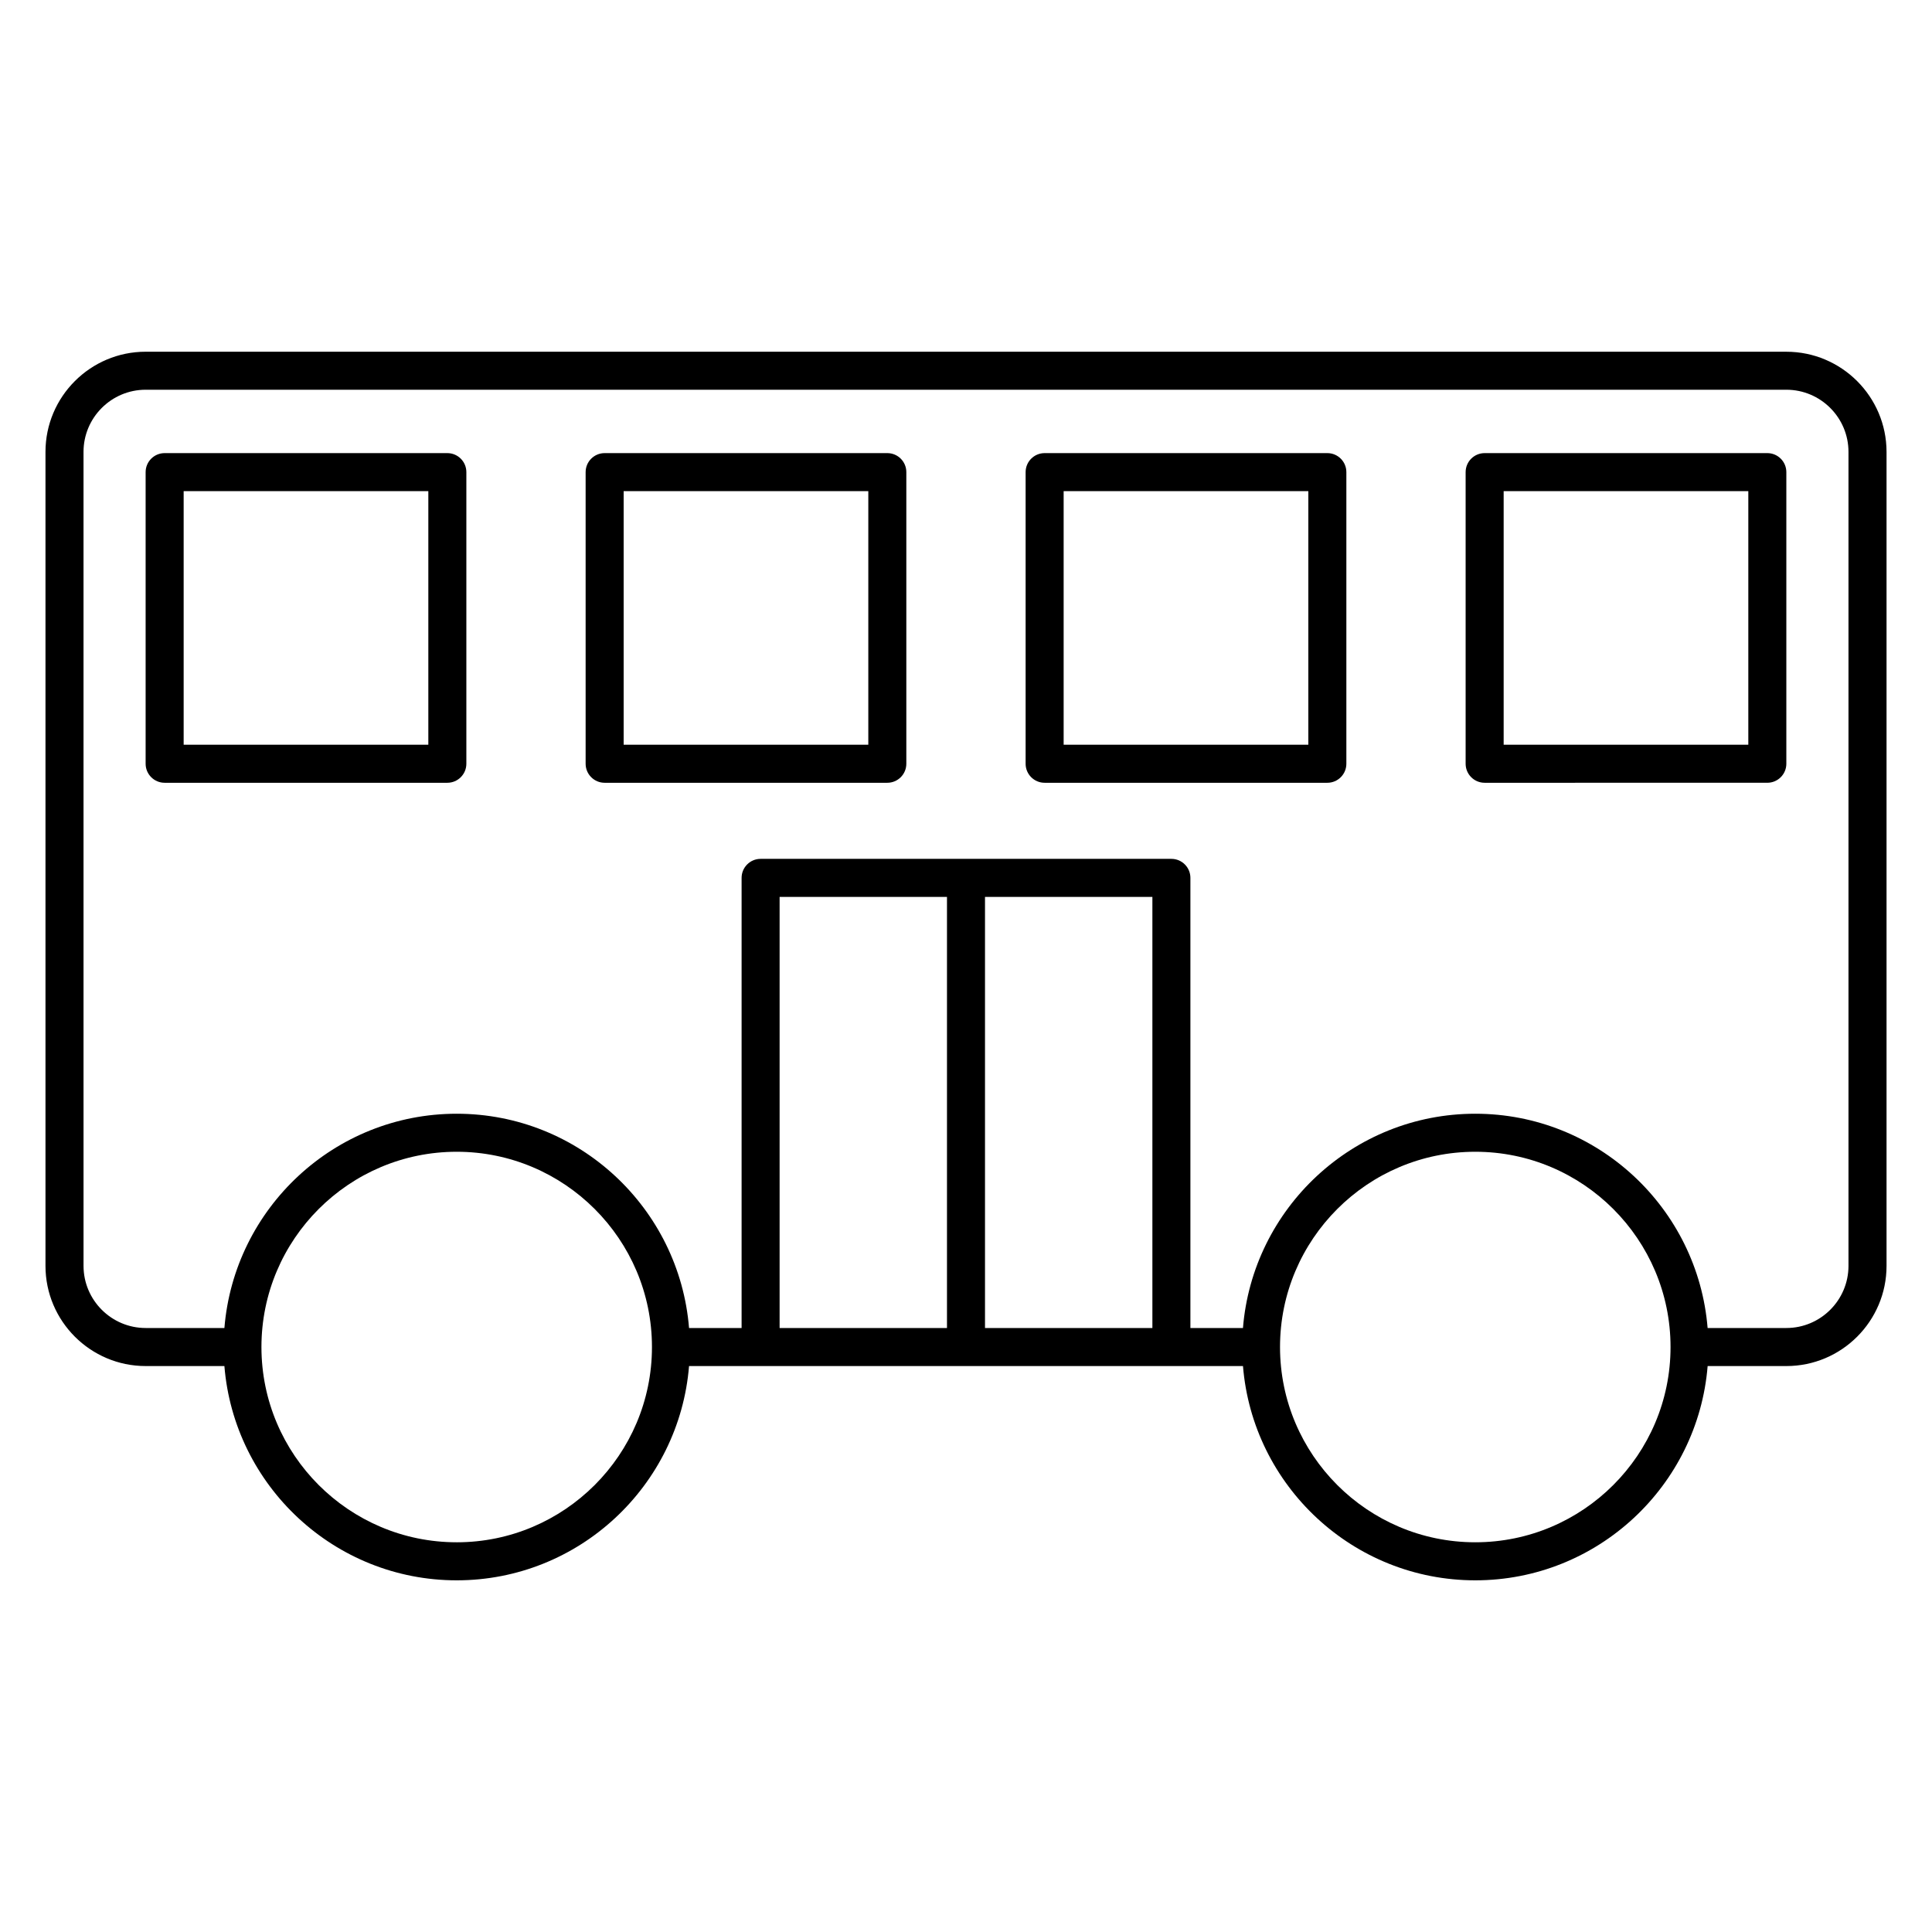
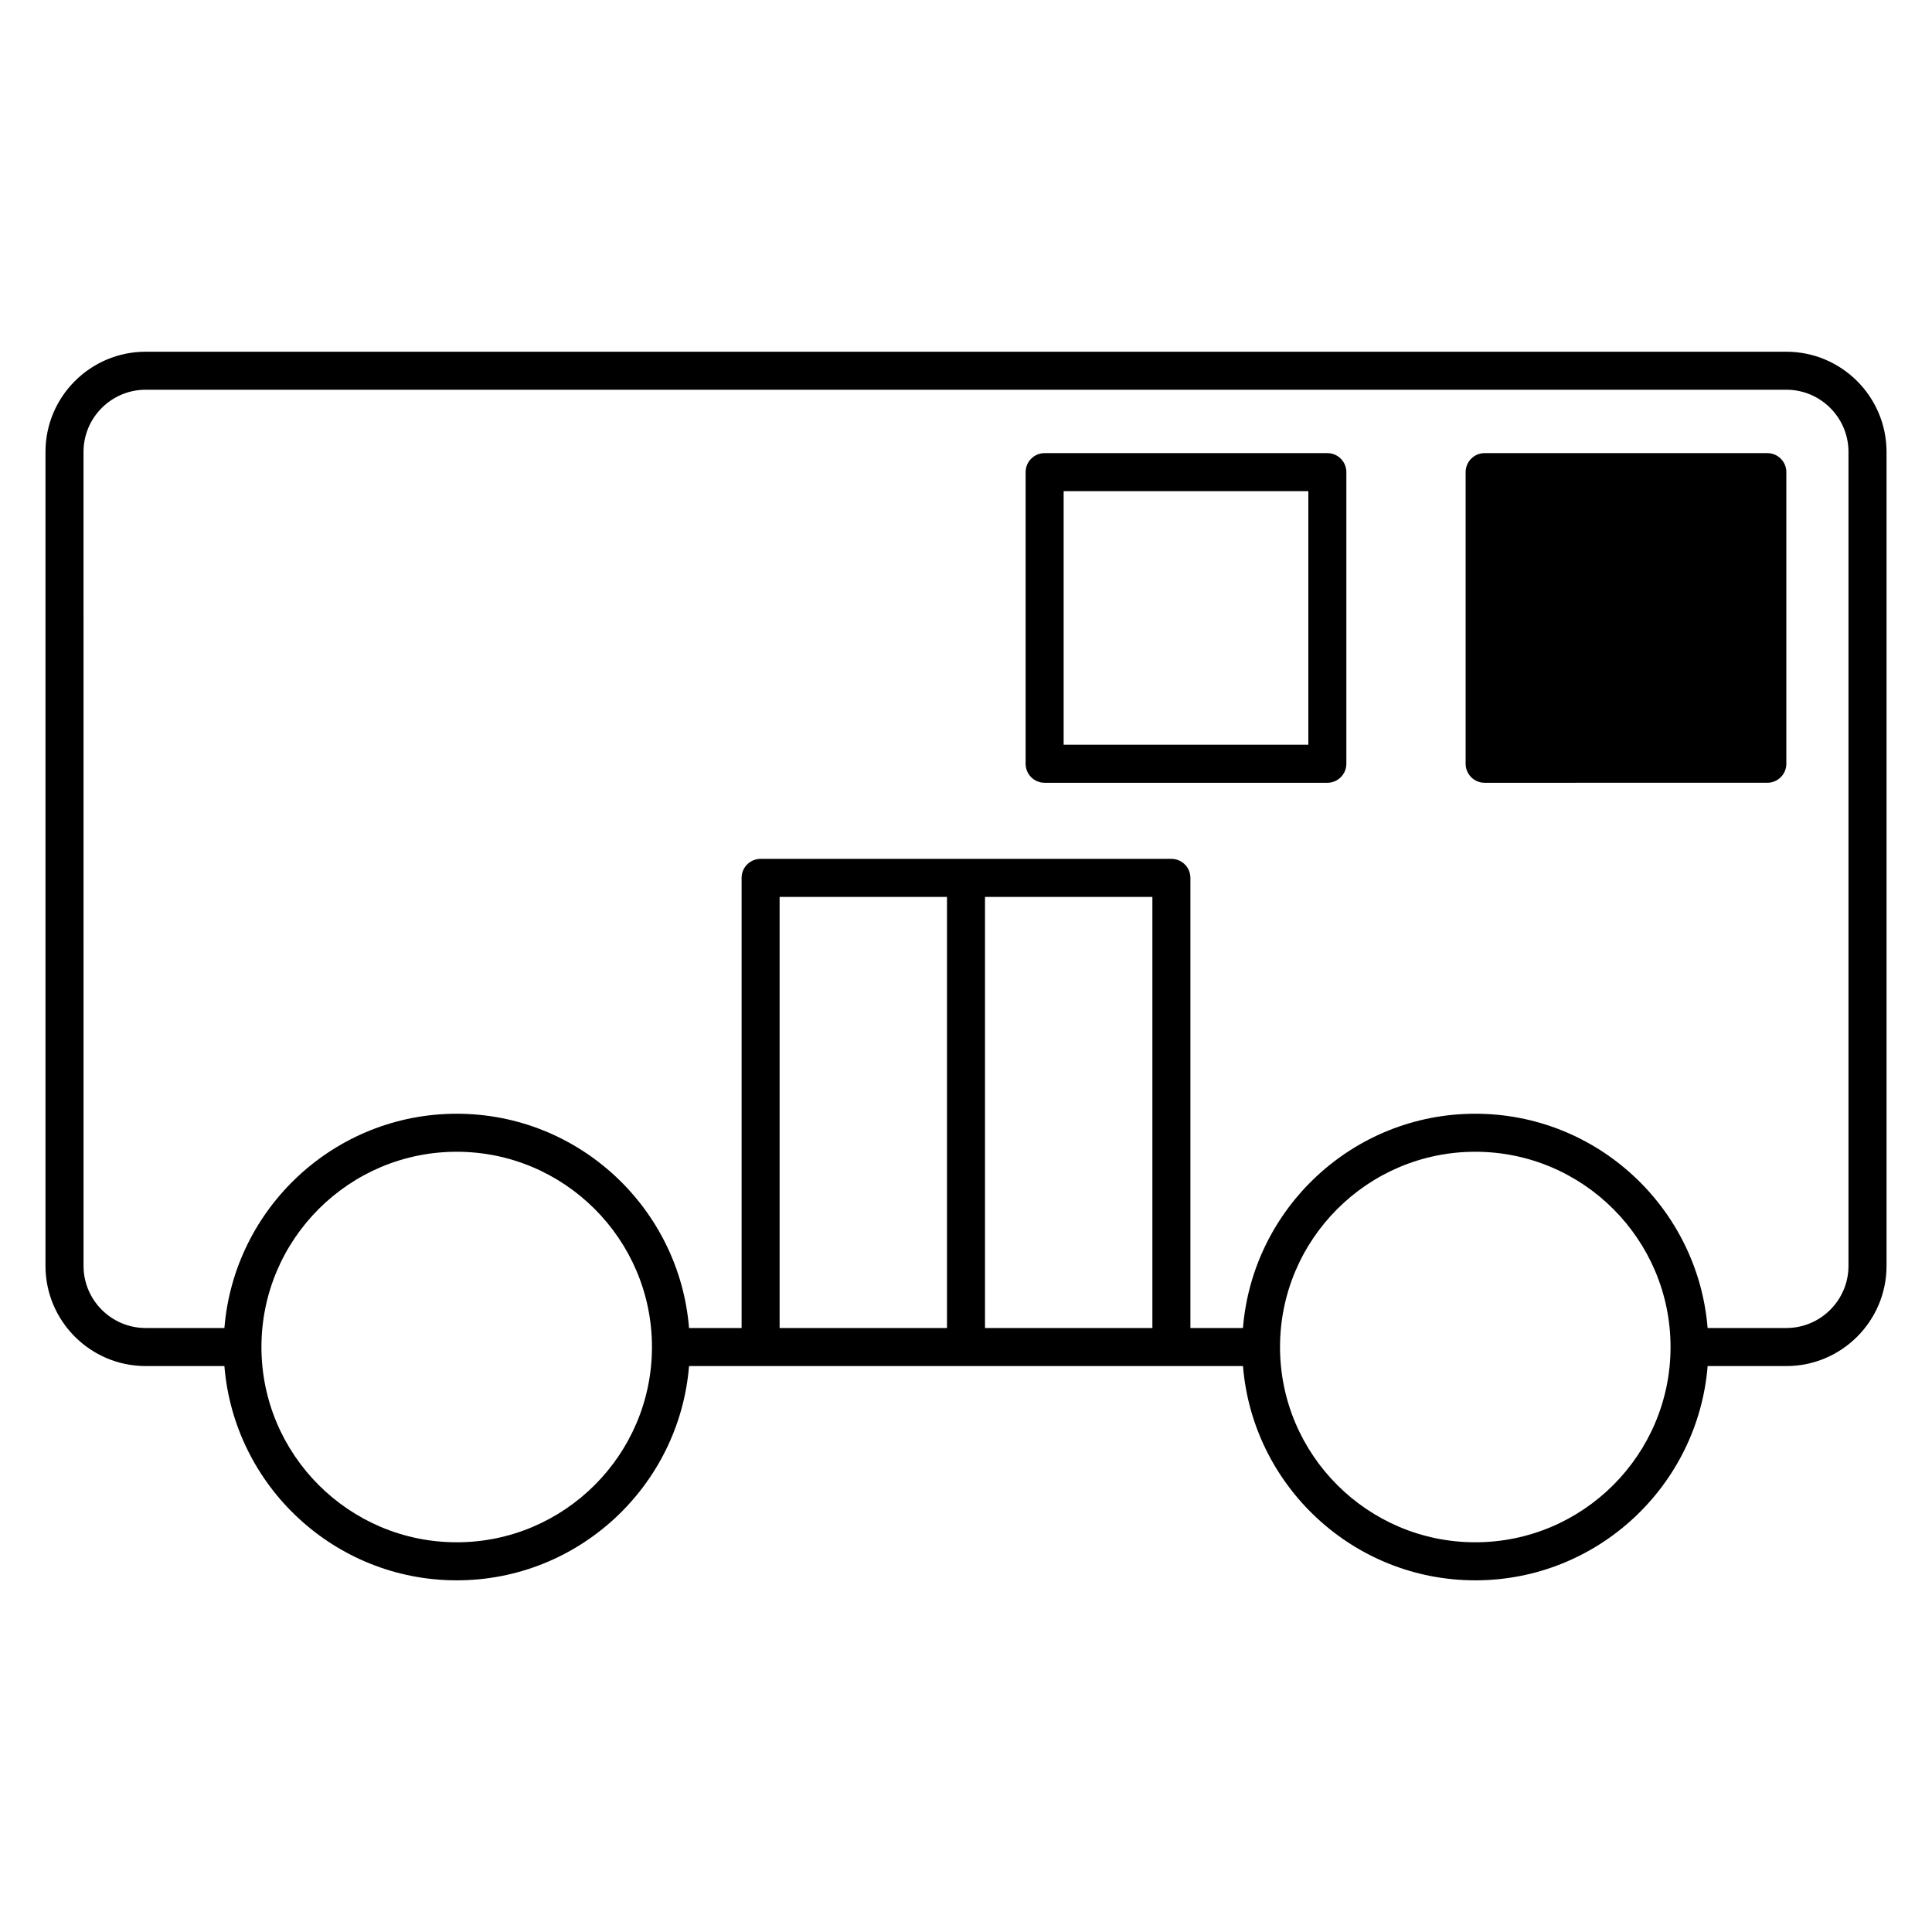
<svg xmlns="http://www.w3.org/2000/svg" fill="#000000" width="800px" height="800px" version="1.1" viewBox="144 144 512 512">
  <g>
    <path d="m617.4 237.21h-434.8c-14.637 0-26.547 11.906-26.547 26.547v215.71c0 14.637 11.906 26.551 26.547 26.551h20.867c2.578 31.734 29.18 56.785 61.566 56.785 32.391 0 58.992-25.051 61.57-56.785h146.8c2.578 31.734 29.18 56.785 61.57 56.785s58.992-25.051 61.57-56.785h20.871c14.629 0 26.539-11.91 26.539-26.551v-215.71c-0.012-14.637-11.914-26.543-26.551-26.543zm-352.37 315.51c-28.535 0-51.746-23.211-51.746-51.746s23.211-51.746 51.746-51.746c28.531 0 51.746 23.207 51.746 51.742v0.012 0.012c-0.004 28.516-23.215 51.727-51.746 51.727zm85.574-56.785v-114.25h44.355v114.25zm54.43 0v-114.25h44.359v114.25zm129.93 56.785c-28.535 0-51.746-23.211-51.746-51.746s23.211-51.746 51.746-51.746 51.746 23.211 51.746 51.746c0.004 28.531-23.211 51.746-51.746 51.746zm98.902-73.258c0 9.082-7.387 16.473-16.465 16.473h-20.867c-2.578-31.738-29.18-56.785-61.57-56.785s-58.992 25.047-61.57 56.785h-13.926v-119.29c0-2.781-2.254-5.039-5.039-5.039h-108.86c-2.781 0-5.039 2.258-5.039 5.039v119.29h-13.926c-2.578-31.738-29.18-56.785-61.57-56.785s-58.984 25.051-61.566 56.785h-20.863c-9.078 0-16.469-7.391-16.469-16.473l-0.004-215.71c0-9.078 7.387-16.469 16.469-16.469h434.8c9.078 0 16.465 7.387 16.465 16.469z" />
-     <path d="m262.55 264.08h-74.918c-2.781 0-5.039 2.258-5.039 5.039v77.285c0 2.781 2.258 5.039 5.039 5.039h74.918c2.781 0 5.039-2.258 5.039-5.039v-77.285c0-2.785-2.258-5.039-5.039-5.039zm-5.039 77.281h-64.84v-67.207h64.84z" />
-     <path d="m612.36 264.08h-74.914c-2.785 0-5.039 2.258-5.039 5.039v77.285c0 2.781 2.254 5.039 5.039 5.039l74.914-0.004c2.785 0 5.039-2.258 5.039-5.039v-77.285c-0.004-2.781-2.254-5.035-5.039-5.035zm-5.039 77.281h-64.836v-67.207h64.836z" />
+     <path d="m612.36 264.08h-74.914c-2.785 0-5.039 2.258-5.039 5.039v77.285c0 2.781 2.254 5.039 5.039 5.039l74.914-0.004c2.785 0 5.039-2.258 5.039-5.039v-77.285c-0.004-2.781-2.254-5.035-5.039-5.035zm-5.039 77.281h-64.836h64.836z" />
    <path d="m495.76 264.08h-74.922c-2.785 0-5.039 2.258-5.039 5.039v77.285c0 2.781 2.254 5.039 5.039 5.039h74.922c2.785 0 5.039-2.258 5.039-5.039v-77.285c0-2.785-2.254-5.039-5.039-5.039zm-5.039 77.281h-64.844v-67.207h64.844z" />
-     <path d="m379.15 264.08h-74.914c-2.781 0-5.039 2.258-5.039 5.039v77.285c0 2.781 2.258 5.039 5.039 5.039h74.91c2.781 0 5.039-2.258 5.039-5.039v-77.285c0-2.785-2.25-5.039-5.035-5.039zm-5.039 77.281h-64.836v-67.207h64.836z" />
  </g>
</svg>